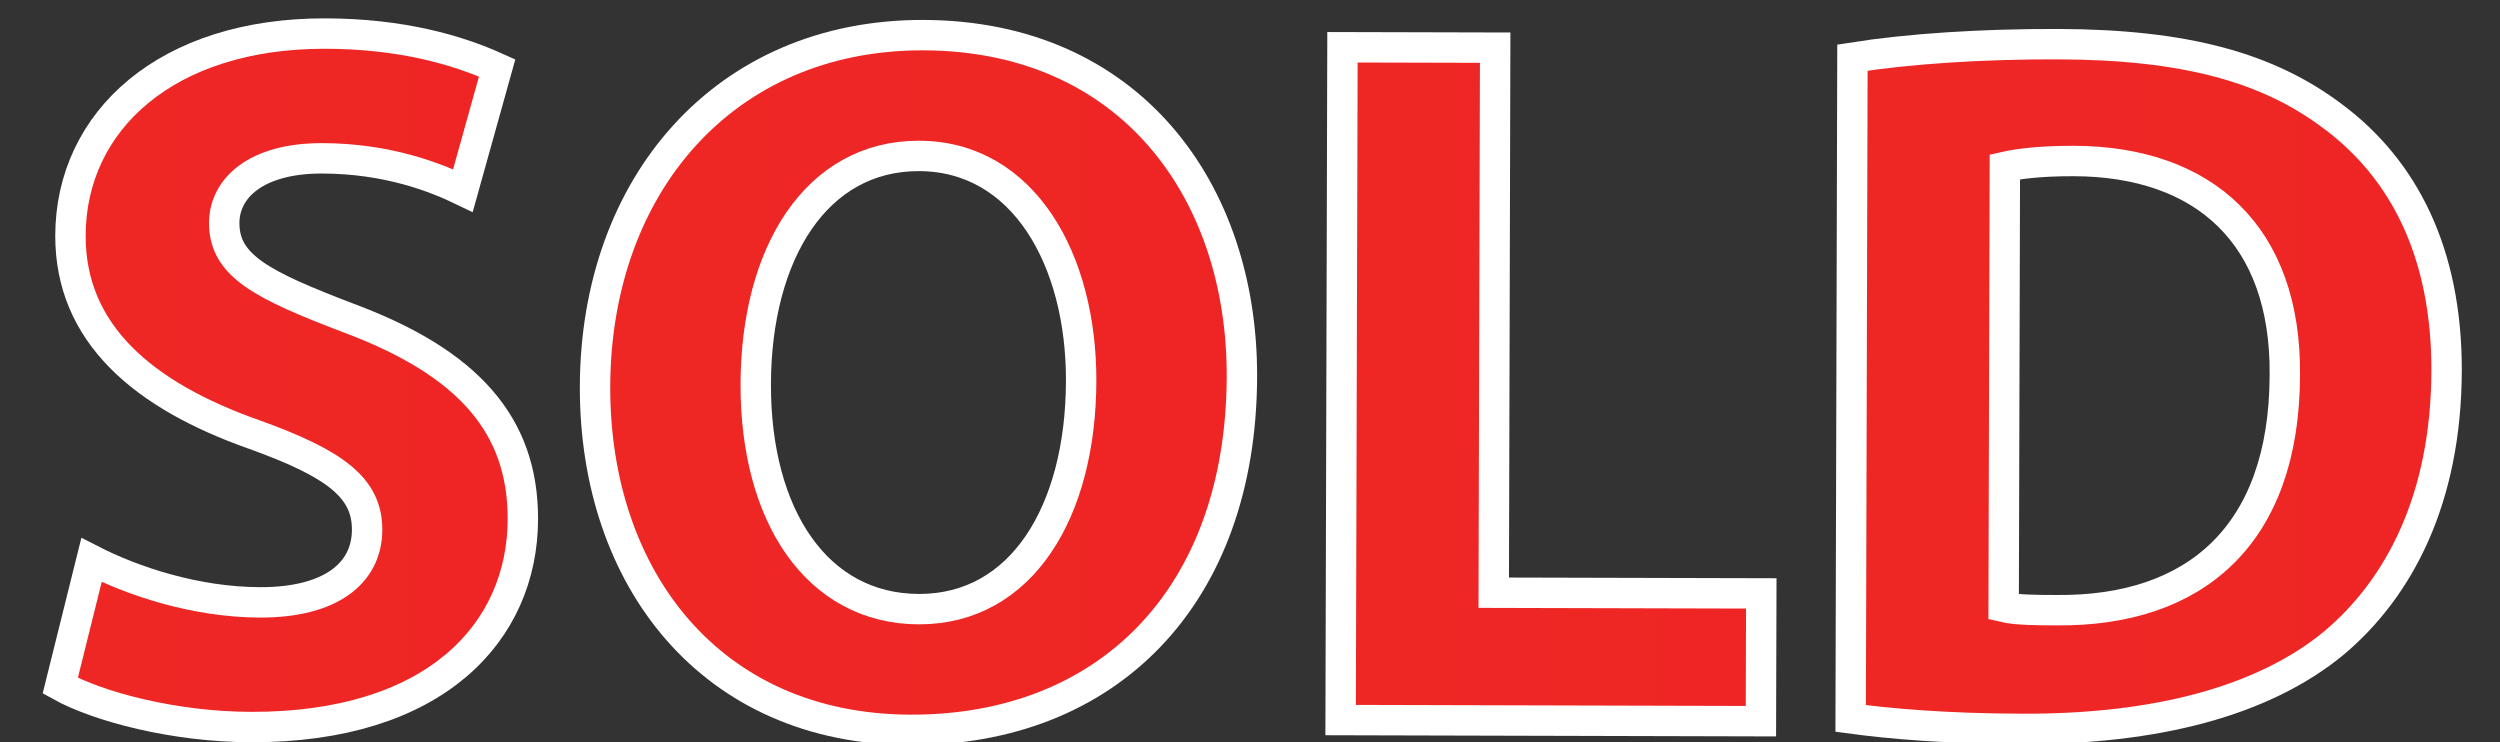
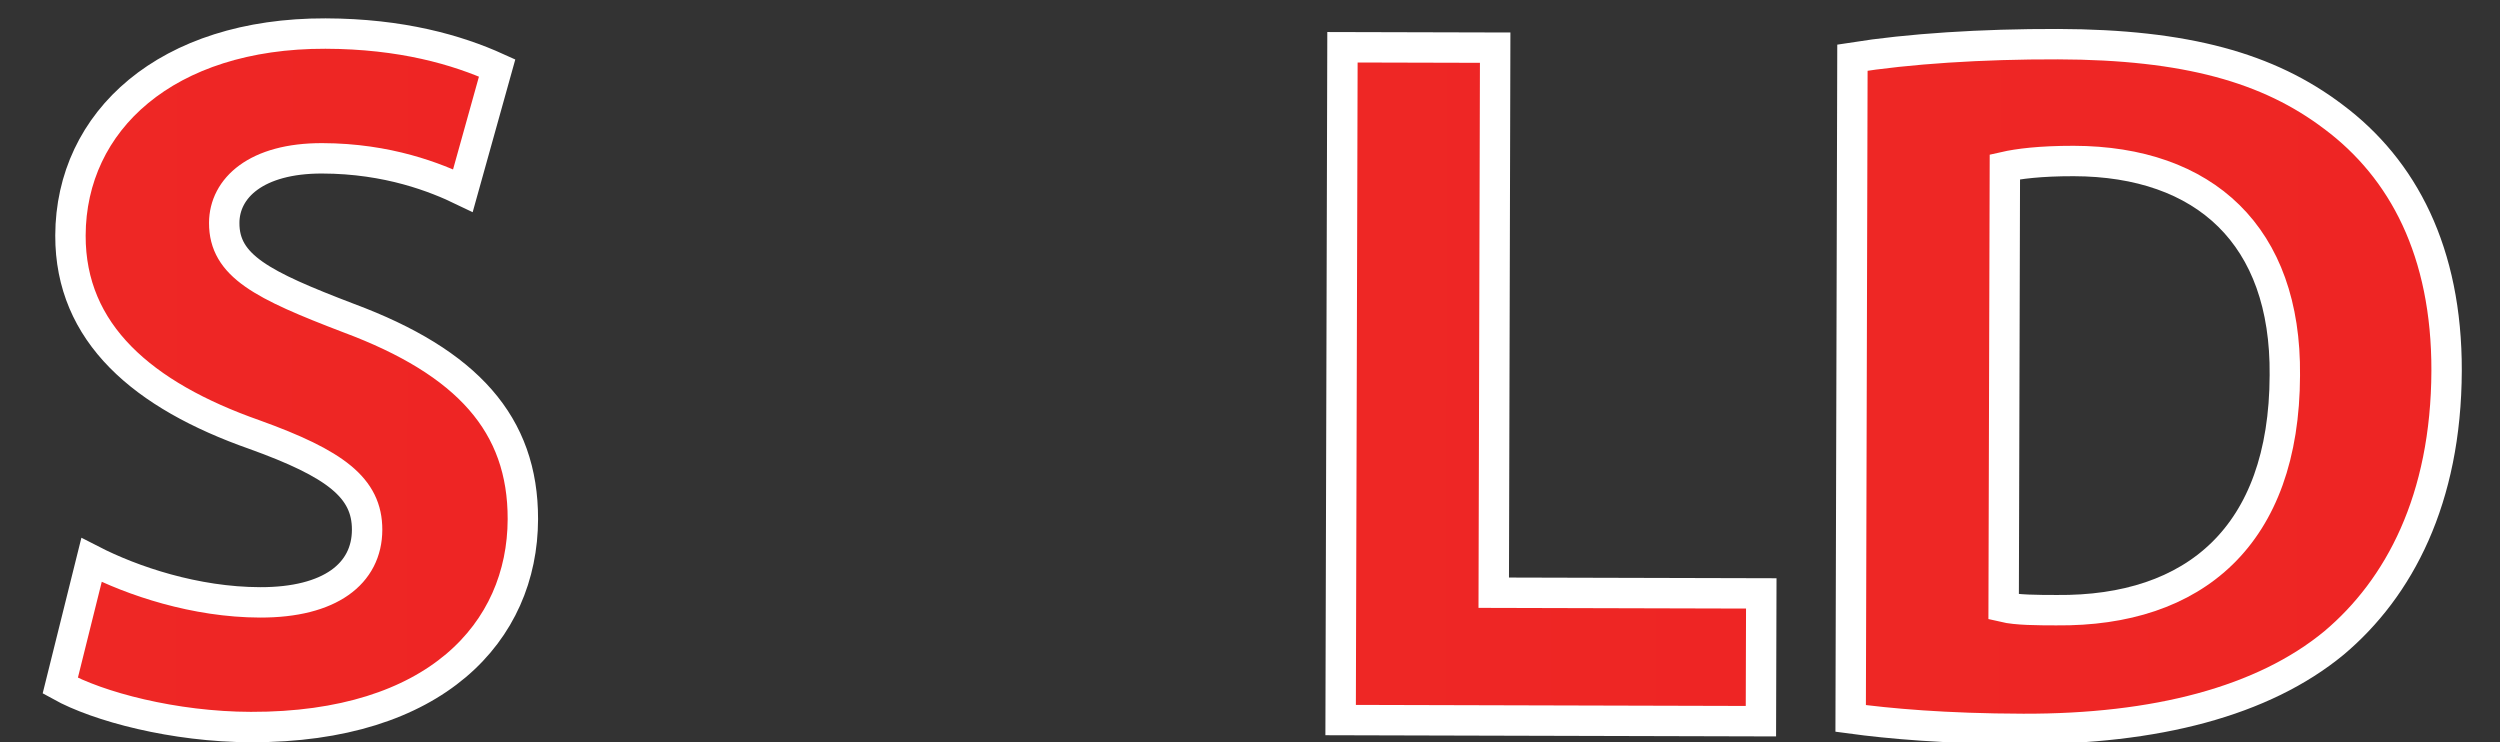
<svg xmlns="http://www.w3.org/2000/svg" version="1.1" id="Layer_1" x="0px" y="0px" width="82.25px" height="24.414px" viewBox="0 0 82.25 24.414" enable-background="new 0 0 82.25 24.414" xml:space="preserve">
  <rect x="0" y="0" width="82.25" height="24.414" fill="#333333" stroke="none" />
  <g>
    <linearGradient id="SVGID_1_" gradientUnits="userSpaceOnUse" x1="1.995" y1="12.568" x2="17.2" y2="12.568" gradientTransform="matrix(1 0.003 -0.003 1 0.049 -0.081)">
      <stop offset="0" style="stop-color:#EE2725" />
      <stop offset="1" style="stop-color:#EE2524" />
    </linearGradient>
    <path fill="url(#SVGID_1_)" stroke="#FFFFFF" stroke-miterlimit="10" d="M3.011,18.424c1.345,0.691,3.412,1.389,5.547,1.394   c2.299,0.006,3.516-0.942,3.52-2.388c0.004-1.38-1.044-2.172-3.702-3.13c-3.674-1.291-6.067-3.333-6.058-6.552   c0.01-3.776,3.171-6.658,8.392-6.644c2.497,0.007,4.333,0.537,5.646,1.132l-1.126,4.035c-0.886-0.428-2.461-1.057-4.629-1.062   C8.434,5.203,7.38,6.185,7.377,7.334c-0.004,1.413,1.241,2.041,4.096,3.132c3.904,1.456,5.737,3.495,5.729,6.615   c-0.009,3.712-2.875,6.856-8.951,6.839c-2.528-0.006-5.022-0.669-6.269-1.361L3.011,18.424z" />
    <linearGradient id="SVGID_2_" gradientUnits="userSpaceOnUse" x1="19.562" y1="12.585" x2="40.844" y2="12.585" gradientTransform="matrix(1 0.003 -0.003 1 0.049 -0.081)">
      <stop offset="0" style="stop-color:#EE2725" />
      <stop offset="1" style="stop-color:#EE2524" />
    </linearGradient>
-     <path fill="url(#SVGID_2_)" stroke="#FFFFFF" stroke-miterlimit="10" d="M40.859,12.385c-0.02,7.258-4.433,11.646-10.903,11.627   c-6.568-0.017-10.396-4.985-10.379-11.292C19.594,6.086,23.842,1.14,30.379,1.156C37.177,1.175,40.875,6.275,40.859,12.385z    M24.864,12.637c-0.012,4.335,2.016,7.394,5.366,7.404c3.382,0.008,5.329-3.204,5.34-7.507c0.011-3.973-1.884-7.395-5.333-7.404   C26.854,5.122,24.875,8.333,24.864,12.637z" />
    <linearGradient id="SVGID_3_" gradientUnits="userSpaceOnUse" x1="44.123" y1="12.585" x2="57.949" y2="12.585" gradientTransform="matrix(1 0.003 -0.003 1 0.049 -0.081)">
      <stop offset="0" style="stop-color:#EE2725" />
      <stop offset="1" style="stop-color:#EE2524" />
    </linearGradient>
-     <path fill="url(#SVGID_3_)" stroke="#FFFFFF" stroke-miterlimit="10" d="M44.167,1.555l5.024,0.013L49.144,19.5l8.802,0.023   l-0.012,4.204L44.107,23.69L44.167,1.555z" />
+     <path fill="url(#SVGID_3_)" stroke="#FFFFFF" stroke-miterlimit="10" d="M44.167,1.555l5.024,0.013L49.144,19.5l8.802,0.023   l-0.012,4.204L44.107,23.69z" />
    <linearGradient id="SVGID_4_" gradientUnits="userSpaceOnUse" x1="60.901" y1="12.618" x2="80.477" y2="12.618" gradientTransform="matrix(1 0.003 -0.003 1 0.049 -0.081)">
      <stop offset="0" style="stop-color:#EE2725" />
      <stop offset="1" style="stop-color:#EE2524" />
    </linearGradient>
    <path fill="url(#SVGID_4_)" stroke="#FFFFFF" stroke-miterlimit="10" d="M60.945,1.896c1.839-0.291,4.237-0.45,6.765-0.443   c4.206,0.012,6.928,0.774,9.059,2.39c2.296,1.715,3.733,4.445,3.724,8.353c-0.013,4.235-1.563,7.154-3.702,8.956   c-2.338,1.931-5.888,2.841-10.224,2.829c-2.593-0.007-4.433-0.176-5.68-0.345L60.945,1.896z M65.92,19.971   c0.428,0.101,1.117,0.103,1.741,0.104c4.532,0.045,7.495-2.442,7.51-7.73c0.045-4.598-2.642-7.036-6.944-7.048   c-1.116-0.002-1.839,0.095-2.267,0.192L65.92,19.971z" />
  </g>
</svg>